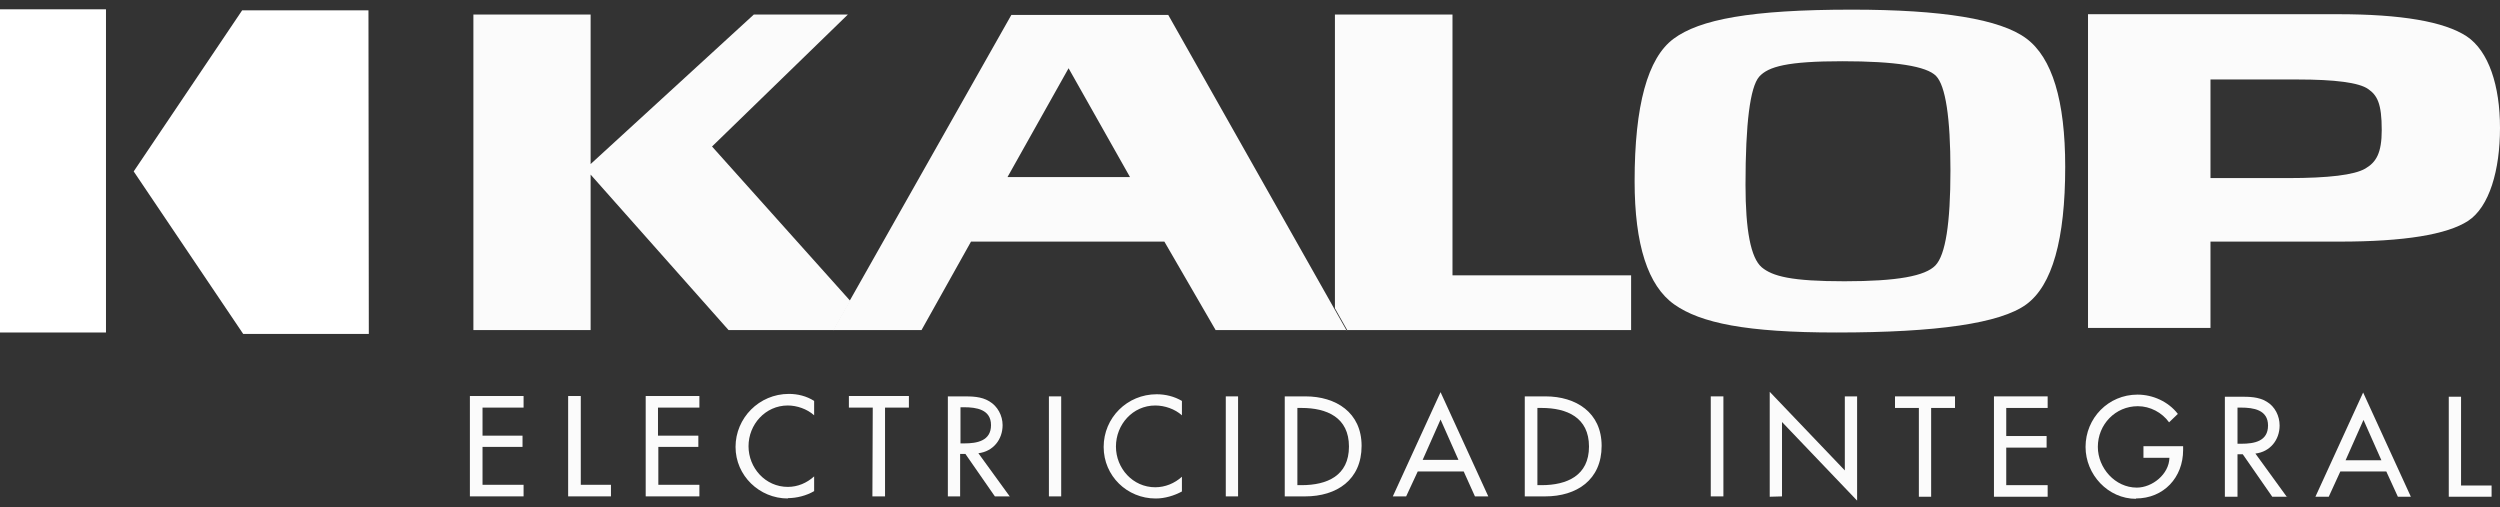
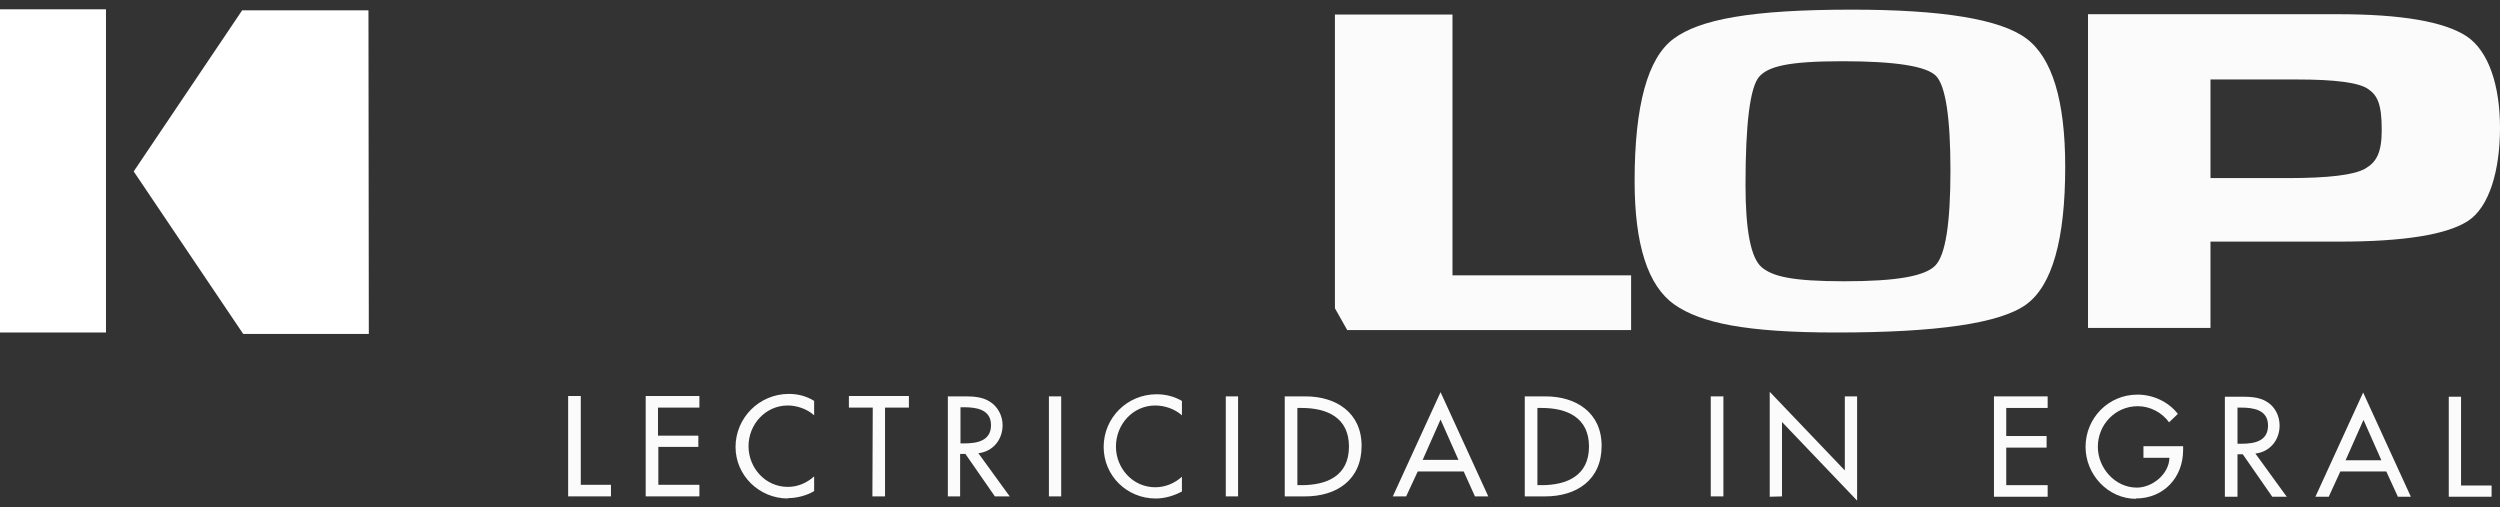
<svg xmlns="http://www.w3.org/2000/svg" width="207" height="42" viewBox="0 0 207 42" fill="none">
  <rect x="0" y="0" width="207" height="42" fill="#333333" stroke="none" />
  <path d="M57.91 41.1H53.464V32.79H57.91V33.749H54.481V36.073H57.823V37.003H54.51V40.141H57.91V41.1Z" fill="#FBFBFB" />
-   <path d="M43.352 41.1H38.907V32.79H43.352V33.749H39.953V36.073H43.265V37.003H39.953V40.141H43.352V41.1Z" fill="#FBFBFB" />
  <path d="M50.587 41.1H47.043V32.79H48.089V40.141H50.587V41.1Z" fill="#FBFBFB" />
  <path d="M65.232 41.274C62.879 41.274 60.903 39.386 60.903 37.003C60.903 34.62 62.849 32.615 65.319 32.615C66.046 32.615 66.772 32.79 67.411 33.196V34.388C66.83 33.865 65.988 33.574 65.232 33.574C63.373 33.574 61.978 35.143 61.978 36.945C61.978 38.746 63.373 40.315 65.232 40.315C66.046 40.315 66.801 39.996 67.411 39.444V40.664C66.772 41.042 65.959 41.245 65.232 41.245" fill="#FBFBFB" />
  <path d="M73.281 41.1H72.235L72.264 33.749H70.288V32.79H75.257V33.749H73.281V41.1Z" fill="#FBFBFB" />
  <path d="M79.79 33.72H79.528V36.713H79.848C80.894 36.713 82.056 36.51 82.056 35.202C82.056 33.895 80.836 33.72 79.819 33.72M83.625 41.101H82.376L79.935 37.585H79.499V41.101H78.482V32.82H79.732C80.458 32.82 81.243 32.82 81.911 33.226C82.608 33.633 83.015 34.418 83.015 35.202C83.015 36.394 82.231 37.382 81.01 37.527L83.625 41.13" fill="#FBFBFB" />
  <path d="M87.867 41.101H86.85V32.82H87.867V41.101Z" fill="#FBFBFB" />
  <path d="M95.742 41.275H95.684C93.33 41.275 91.383 39.416 91.383 37.004C91.383 34.592 93.33 32.645 95.771 32.645C96.497 32.645 97.224 32.82 97.863 33.197V34.389C97.282 33.866 96.439 33.575 95.654 33.575C93.795 33.575 92.4 35.144 92.4 36.975C92.4 38.776 93.795 40.345 95.654 40.345C96.468 40.345 97.253 40.026 97.863 39.474V40.694C97.224 41.043 96.439 41.275 95.713 41.275" fill="#FBFBFB" />
  <path d="M101.495 41.101V32.82H102.512V41.101H101.495Z" fill="#FBFBFB" />
  <path d="M107.423 33.778V40.171H107.771C109.892 40.171 111.694 39.386 111.694 36.975C111.694 34.563 109.863 33.778 107.771 33.778H107.423ZM108.062 41.101H106.377V32.82H108.091C110.619 32.82 112.74 34.156 112.74 36.917C112.74 39.735 110.677 41.101 108.062 41.101Z" fill="#FBFBFB" />
  <path d="M119.278 34.737L117.796 38.079H120.76L119.278 34.737ZM123.229 41.1H122.125L121.195 39.038H117.389L116.43 41.1H115.326L119.278 32.471L123.229 41.1Z" fill="#FBFBFB" />
  <path d="M127.297 33.778V40.171H127.646C129.738 40.171 131.569 39.386 131.569 36.975C131.569 34.563 129.738 33.778 127.646 33.778H127.297ZM127.937 41.101H126.251V32.82H127.966C130.494 32.82 132.615 34.156 132.615 36.917C132.615 39.735 130.552 41.101 127.937 41.101Z" fill="#FBFBFB" />
  <path d="M142.698 32.82H141.651V41.101H142.698V32.82Z" fill="#FBFBFB" />
  <path d="M153.768 41.45L147.55 34.941V41.101L146.533 41.13V32.442L152.751 38.951V32.82H153.768V41.45Z" fill="#FBFBFB" />
-   <path d="M159.899 41.13H158.882V33.778H156.906V32.82H161.875V33.778H159.899V41.13Z" fill="#FBFBFB" />
  <path d="M169.546 41.13H165.1V32.82H169.546V33.778H166.117V36.103H169.459V37.062H166.117V40.171H169.546V41.13Z" fill="#FBFBFB" />
  <path d="M176.868 41.303C174.543 41.303 172.684 39.298 172.684 37.003C172.684 34.62 174.573 32.674 176.984 32.674C178.263 32.674 179.541 33.255 180.326 34.272L179.599 34.969C179.018 34.156 178.03 33.633 177.013 33.633C175.154 33.633 173.701 35.143 173.701 37.003C173.701 38.746 175.125 40.374 176.926 40.374C178.205 40.374 179.599 39.27 179.628 37.904H177.478V36.945H180.762V37.264C180.762 39.531 179.163 41.274 176.839 41.274" fill="#FBFBFB" />
  <path d="M185.265 33.749V36.742H185.585C186.66 36.742 187.793 36.538 187.793 35.231C187.793 33.923 186.573 33.749 185.556 33.749H185.265ZM189.391 41.129H188.142L185.701 37.613H185.265V41.129H184.219V32.848H185.469C186.224 32.848 187.009 32.848 187.677 33.255C188.374 33.662 188.752 34.446 188.752 35.231C188.752 36.422 187.968 37.41 186.747 37.555L189.362 41.158" fill="#FBFBFB" />
  <path d="M195.697 34.767L194.215 38.108H197.179L195.697 34.767ZM199.649 41.13H198.544L197.586 39.038H193.779L192.82 41.13H191.716L195.668 32.501L199.619 41.13" fill="#FBFBFB" />
  <path d="M206.303 41.129H202.758V32.848H203.775V40.2H206.303V41.129Z" fill="#FBFBFB" />
  <path d="M8.775 0.77H0V27.531H8.775V0.77Z" fill="white" />
  <path d="M30.538 27.648H20.136L11.07 14.194L20.049 0.857H30.509L30.538 27.648Z" fill="white" />
  <path d="M183.028 6.581V14.746H189.45C192.82 14.746 194.941 14.484 195.842 13.961C196.743 13.438 197.208 12.683 197.208 10.765C197.208 8.557 196.83 7.888 196.075 7.365C195.319 6.842 193.372 6.581 190.205 6.581H183.057M183.028 27.153H172.887V1.176H193.547C198.835 1.176 202.38 1.786 204.24 3.007C206.07 4.227 207 7.104 207 10.591C207 14.078 206.128 17.128 204.356 18.291C202.612 19.424 199.068 20.005 193.721 20.005H191.92H183.028V27.124" fill="#FBFBFB" />
  <path d="M135.056 27.328H111.549L110.532 25.526V1.206H120.266V22.795H135.056V27.328Z" fill="#FBFBFB" />
-   <path d="M69.039 27.328H60.322L48.903 14.456V27.328H39.197V1.206H48.903V13.584L62.414 1.206H70.201L58.956 12.131L70.404 24.916L69.039 27.328Z" fill="#FBFBFB" />
-   <path d="M88.478 5.651L83.422 14.659H93.563L88.478 5.651ZM111.549 27.328H100.652L96.41 20.005H80.4L76.303 27.328H68.981L70.346 24.916L83.741 1.235H96.73L110.474 25.555L111.491 27.357" fill="#FBFBFB" />
  <path d="M152.548 5.07C148.015 5.07 146.417 5.506 145.661 6.349C144.906 7.221 144.528 10.213 144.528 15.298C144.528 19.076 144.964 21.342 145.865 22.127C146.765 22.882 148.334 23.289 152.722 23.289C157.11 23.289 159.405 22.853 160.248 21.981C161.09 21.11 161.497 18.495 161.497 14.107C161.497 9.719 161.09 7.104 160.306 6.291C159.521 5.477 156.935 5.07 152.548 5.07ZM152.054 27.531C144.586 27.531 140.809 26.747 138.629 25.207C136.45 23.667 135.346 20.267 135.346 15.008C135.346 8.732 136.421 4.809 138.571 3.211C140.722 1.613 144.935 0.799 153.332 0.799C160.8 0.799 165.623 1.584 167.773 3.182C169.924 4.78 170.999 8.325 170.999 13.816C170.999 19.831 169.924 23.638 167.773 25.207C165.623 26.776 160.364 27.531 152.083 27.531" fill="#FBFBFB" />
</svg>